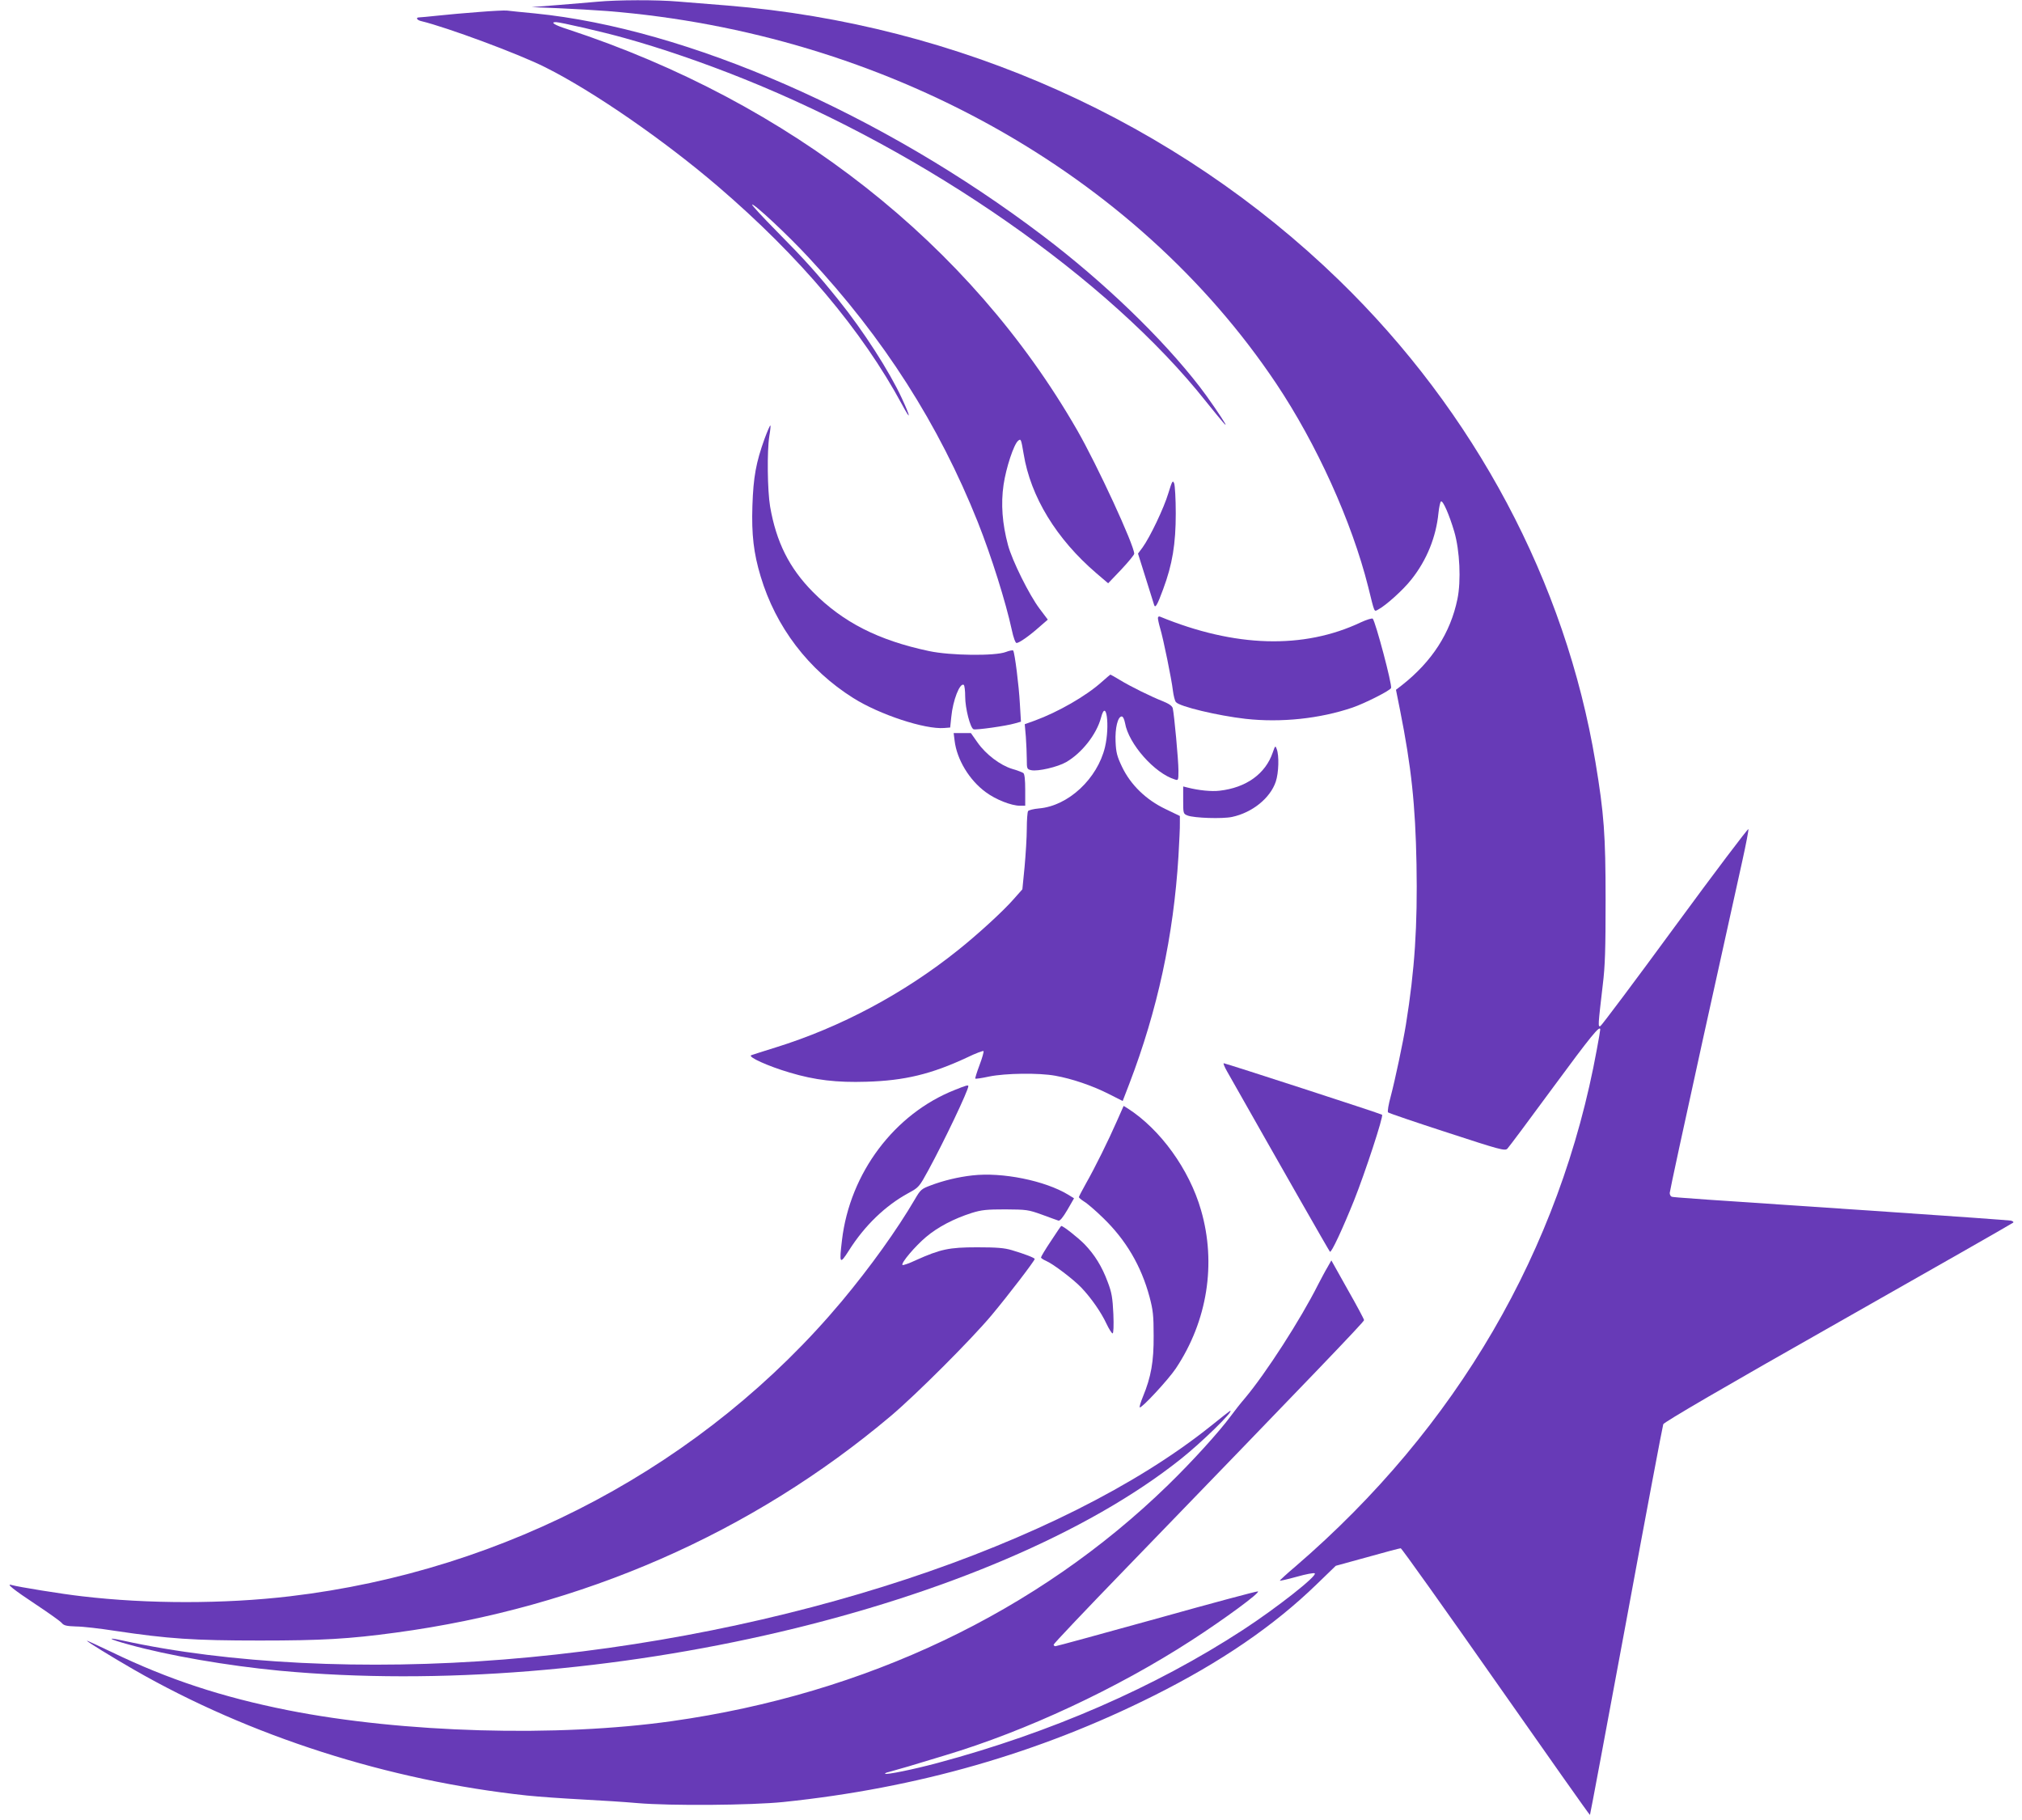
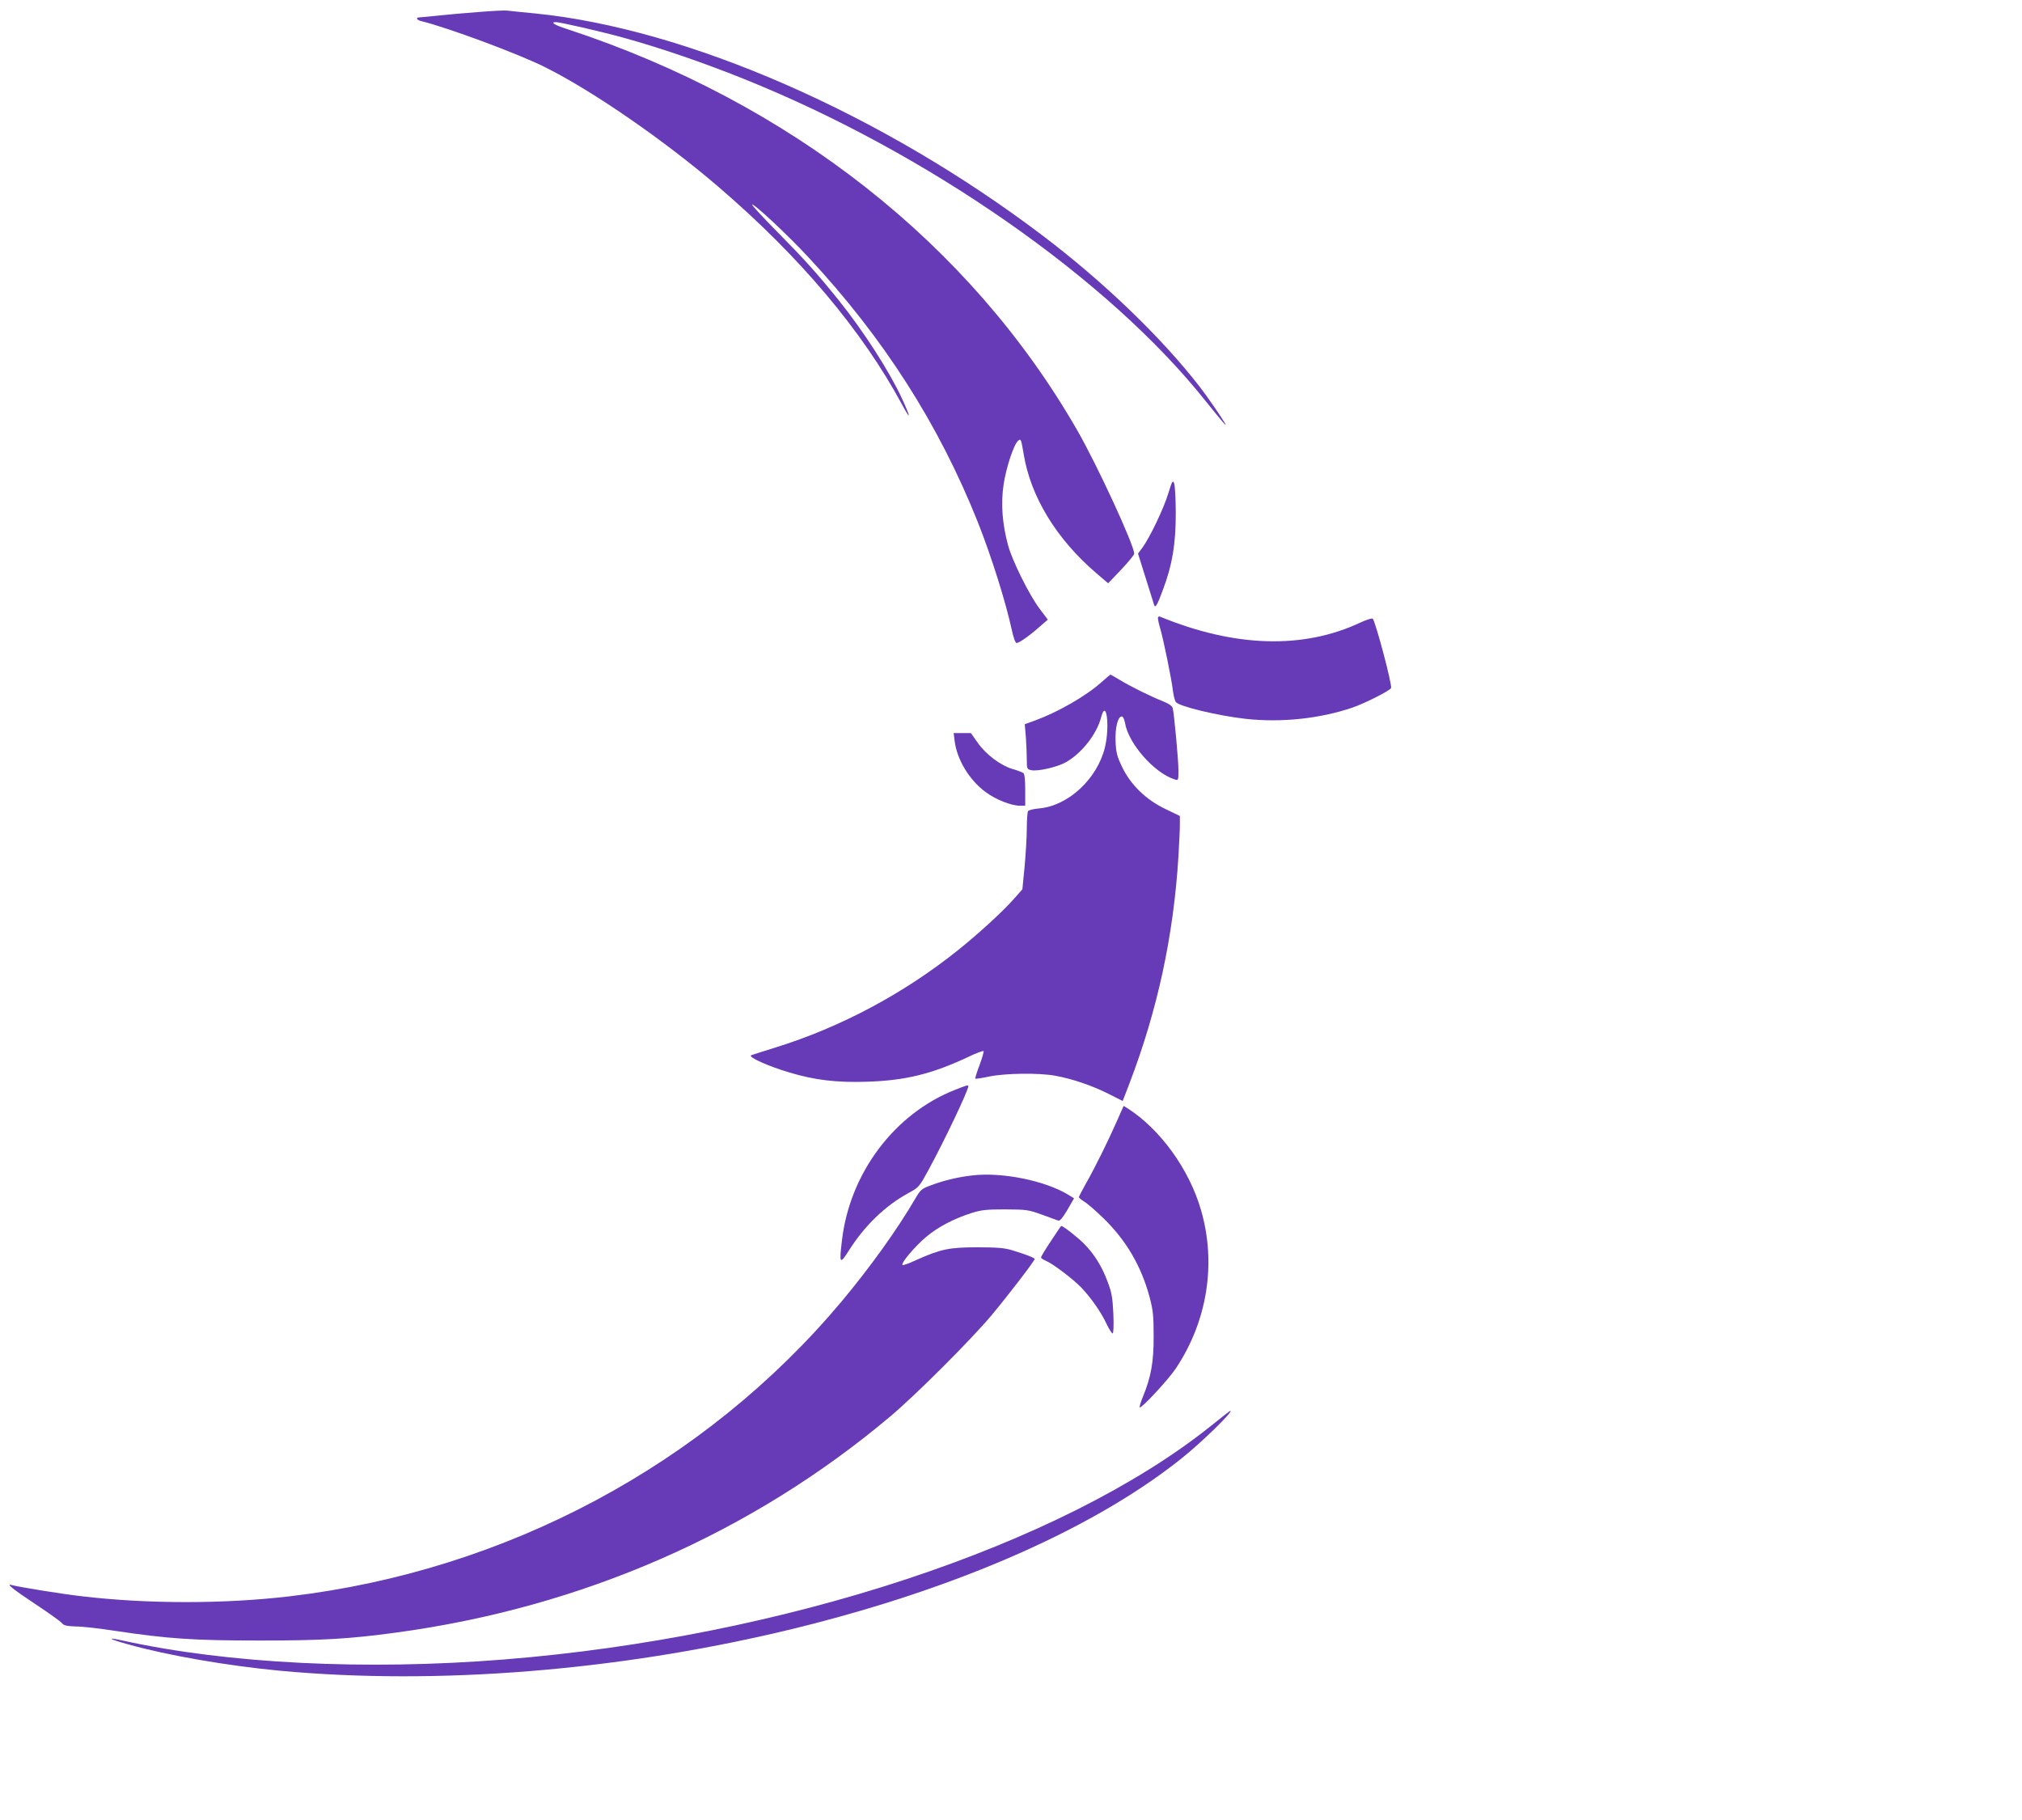
<svg xmlns="http://www.w3.org/2000/svg" version="1.0" width="1280pt" height="1152pt" viewBox="0 0 1280 1152" preserveAspectRatio="xMidYMid meet">
  <g transform="translate(0,1152) scale(0.1,-0.1)" fill="#673ab7" stroke="none">
-     <path d="M3780 11509 c-47 -4 -159 -14 -250 -21 l-165 -13 170 -7 c94 -4 233 -12 310 -18 1756 -141 3341 -1024 4234 -2358 256 -383 478 -873 582 -1286 42 -170 37 -158 62 -145 50 26 162 127 213 193 96 121 155 267 170 419 4 37 11 70 16 73 12 8 52 -83 84 -191 35 -119 44 -312 20 -427 -44 -214 -161 -395 -350 -544 l-39 -30 26 -130 c71 -356 97 -599 104 -974 7 -389 -11 -668 -67 -1015 -18 -112 -69 -352 -96 -454 -14 -51 -22 -97 -17 -102 5 -5 173 -62 373 -127 337 -110 366 -118 382 -103 9 9 139 183 288 386 240 326 300 400 300 368 0 -5 -9 -60 -21 -123 -231 -1270 -887 -2396 -1907 -3274 -57 -48 -102 -90 -100 -91 2 -2 50 9 108 25 57 16 108 26 113 21 16 -16 -239 -217 -455 -358 -559 -364 -1216 -650 -1933 -842 -153 -41 -324 -76 -332 -68 -2 3 9 8 24 11 15 4 71 20 123 35 52 16 158 48 235 71 510 153 1086 422 1556 726 209 135 440 305 422 311 -6 2 -294 -75 -640 -172 -347 -96 -635 -175 -642 -175 -6 0 -11 5 -11 10 0 6 204 221 453 478 1196 1236 1512 1565 1512 1576 0 6 -47 94 -104 194 l-103 184 -25 -44 c-14 -23 -40 -73 -59 -109 -111 -221 -331 -562 -463 -719 -26 -30 -67 -82 -91 -115 -76 -102 -241 -284 -396 -435 -825 -803 -1913 -1321 -3139 -1494 -726 -103 -1706 -75 -2433 69 -417 83 -756 195 -1109 365 -90 43 -163 77 -163 75 0 -6 158 -103 297 -183 734 -422 1614 -703 2488 -797 77 -8 235 -19 350 -25 116 -6 273 -16 350 -23 208 -18 723 -14 925 7 847 88 1618 309 2344 673 424 212 760 442 1031 705 l121 117 200 55 c110 31 205 56 211 56 6 0 277 -381 603 -846 326 -465 593 -844 595 -842 2 2 105 555 230 1228 124 674 230 1234 234 1245 6 14 383 234 1107 644 605 343 1103 627 1108 632 5 4 -2 10 -15 13 -13 2 -366 28 -784 56 -1230 82 -1349 91 -1362 95 -7 2 -13 13 -13 24 0 10 94 446 209 968 115 521 228 1033 251 1136 23 104 40 193 38 199 -2 6 -211 -270 -464 -615 -252 -344 -465 -628 -473 -632 -16 -6 -15 2 15 260 15 120 18 228 18 540 0 411 -10 545 -64 870 -190 1140 -764 2218 -1625 3053 -1032 1001 -2407 1618 -3870 1737 -104 8 -244 20 -310 25 -136 12 -388 11 -515 -1z" />
    <path d="M3030 11444 c-85 -6 -202 -17 -259 -23 -57 -6 -109 -11 -117 -11 -25 0 -15 -18 14 -24 161 -39 616 -207 784 -292 304 -152 752 -462 1093 -754 517 -443 912 -911 1166 -1382 56 -104 56 -85 -1 39 -80 173 -244 428 -401 623 -136 169 -215 257 -393 437 -88 89 -158 165 -155 168 10 9 227 -193 359 -336 475 -510 823 -1055 1070 -1674 86 -217 177 -506 215 -682 10 -48 23 -83 30 -83 17 0 82 46 145 102 l53 46 -52 69 c-65 86 -174 305 -200 403 -36 134 -46 260 -28 382 16 108 65 256 92 278 18 15 19 11 35 -83 44 -271 207 -538 460 -755 l75 -64 83 87 c45 48 82 93 82 100 0 54 -234 561 -361 782 -677 1178 -1817 2075 -3226 2538 -82 26 -112 45 -74 45 27 0 302 -63 436 -101 231 -64 496 -155 750 -257 1165 -467 2315 -1269 2929 -2043 104 -129 136 -167 121 -139 -19 34 -112 170 -159 230 -240 311 -609 666 -996 959 -1017 771 -2250 1310 -3213 1406 -84 8 -163 16 -177 18 -14 2 -95 -2 -180 -9z" />
-     <path d="M4840 8743 c-54 -150 -71 -242 -77 -425 -6 -182 8 -300 52 -446 96 -321 303 -592 586 -770 166 -105 455 -200 576 -190 l38 3 7 67 c10 105 54 218 79 203 5 -4 9 -37 9 -75 0 -73 32 -198 53 -206 16 -6 207 21 261 37 l39 11 -7 116 c-6 112 -32 318 -42 334 -2 4 -24 0 -47 -9 -68 -26 -351 -23 -486 6 -321 68 -545 182 -736 375 -149 151 -231 315 -270 540 -17 102 -20 349 -5 445 6 35 9 65 7 68 -3 2 -19 -36 -37 -84z" />
    <path d="M7396 8398 c-28 -94 -116 -278 -163 -343 l-29 -39 49 -156 c27 -85 51 -161 53 -169 7 -23 20 -2 57 99 59 158 80 288 80 480 0 91 -5 176 -10 190 -9 23 -13 16 -37 -62z" />
    <path d="M7330 7608 c0 -8 6 -37 14 -64 20 -66 73 -325 81 -396 4 -31 12 -64 19 -72 22 -28 265 -86 441 -106 225 -25 470 1 676 71 79 27 239 108 245 124 8 20 -98 418 -116 439 -5 4 -38 -6 -75 -23 -363 -172 -798 -159 -1272 36 -7 3 -13 -1 -13 -9z" />
    <path d="M6975 7204 c-100 -90 -277 -191 -424 -245 l-64 -23 7 -80 c3 -45 6 -109 6 -143 0 -59 1 -62 28 -68 42 -9 167 20 221 51 99 57 193 176 221 282 33 126 57 -51 25 -187 -48 -200 -232 -372 -417 -388 -35 -3 -66 -11 -70 -17 -4 -6 -8 -56 -8 -111 0 -55 -7 -164 -14 -242 l-14 -142 -54 -61 c-65 -75 -229 -225 -352 -323 -343 -275 -744 -489 -1156 -617 -74 -23 -143 -45 -154 -49 -26 -10 107 -70 243 -110 160 -48 299 -64 486 -58 242 7 411 48 638 154 53 26 100 43 103 40 3 -3 -8 -43 -25 -88 -17 -45 -29 -84 -27 -86 2 -3 42 3 88 13 103 21 314 24 418 5 106 -19 233 -62 338 -115 l89 -45 42 109 c178 465 280 935 311 1440 5 91 10 185 9 210 l0 45 -91 44 c-124 59 -221 154 -275 267 -32 67 -38 91 -41 159 -4 86 14 160 39 160 8 0 16 -17 21 -42 22 -131 187 -318 316 -357 21 -7 22 -5 22 57 0 66 -27 355 -36 394 -4 15 -23 28 -62 44 -76 30 -204 93 -273 135 -31 19 -58 34 -60 34 -2 -1 -26 -21 -54 -46z" />
    <path d="M6043 6832 c14 -119 93 -250 197 -326 63 -47 162 -86 217 -86 l33 0 0 99 c0 67 -4 102 -12 108 -7 5 -39 17 -70 26 -76 23 -167 92 -219 166 l-43 61 -54 0 -55 0 6 -48z" />
-     <path d="M8057 6757 c-46 -135 -168 -223 -337 -242 -50 -6 -132 2 -202 20 l-28 7 0 -86 c0 -85 0 -87 28 -98 41 -16 220 -22 281 -9 128 27 242 119 277 223 19 56 22 166 6 207 -8 23 -10 22 -25 -22z" />
-     <path d="M7768 4738 c351 -620 645 -1135 651 -1141 9 -9 81 147 152 323 72 181 188 535 178 544 -5 6 -991 326 -1002 326 -5 0 5 -24 21 -52z" />
    <path d="M6044 4621 c-382 -151 -664 -526 -714 -951 -18 -151 -14 -156 44 -65 100 158 230 283 376 363 67 36 69 39 128 147 99 182 252 503 252 530 0 9 -14 5 -86 -24z" />
    <path d="M7070 4423 c-53 -121 -138 -293 -196 -395 -24 -43 -44 -81 -44 -85 0 -5 15 -17 32 -28 18 -10 73 -57 121 -104 144 -139 241 -303 294 -500 22 -83 26 -117 26 -246 1 -163 -16 -260 -68 -386 -14 -34 -23 -64 -20 -67 9 -10 182 176 229 247 199 299 257 663 159 1001 -74 258 -258 512 -464 644 l-26 16 -43 -97z" />
    <path d="M6155 4080 c-90 -10 -184 -33 -263 -63 -59 -22 -65 -27 -101 -89 -113 -193 -281 -427 -461 -643 -866 -1034 -2124 -1707 -3495 -1869 -415 -49 -901 -49 -1315 0 -126 14 -408 60 -445 71 -42 13 9 -28 154 -124 80 -53 153 -105 162 -116 13 -16 30 -20 90 -22 41 0 153 -13 249 -28 336 -50 493 -61 915 -61 394 0 565 10 860 50 1180 159 2255 630 3135 1372 162 137 509 484 637 637 107 128 273 345 273 356 0 7 -58 30 -145 56 -47 14 -94 18 -220 18 -178 0 -232 -12 -388 -82 -42 -20 -80 -33 -84 -30 -11 12 80 119 150 178 75 63 175 115 287 151 64 20 96 23 215 23 133 -1 144 -2 230 -33 50 -19 97 -35 105 -38 10 -3 28 19 57 68 l42 73 -37 23 c-147 89 -418 144 -607 122z" />
    <path d="M6653 3665 c-35 -52 -63 -99 -63 -104 0 -5 14 -14 32 -22 43 -18 174 -117 224 -170 61 -64 125 -156 158 -227 16 -34 34 -62 39 -62 6 0 8 48 5 123 -5 103 -10 135 -36 203 -36 97 -82 172 -148 240 -41 41 -134 115 -146 114 -2 0 -31 -43 -65 -95z" />
    <path d="M7665 2494 c-945 -756 -2699 -1336 -4475 -1478 -873 -70 -1746 -27 -2414 120 -109 24 -87 9 38 -25 250 -70 629 -135 956 -166 2026 -189 4520 397 5705 1340 131 104 337 305 313 305 -2 0 -58 -43 -123 -96z" />
  </g>
</svg>